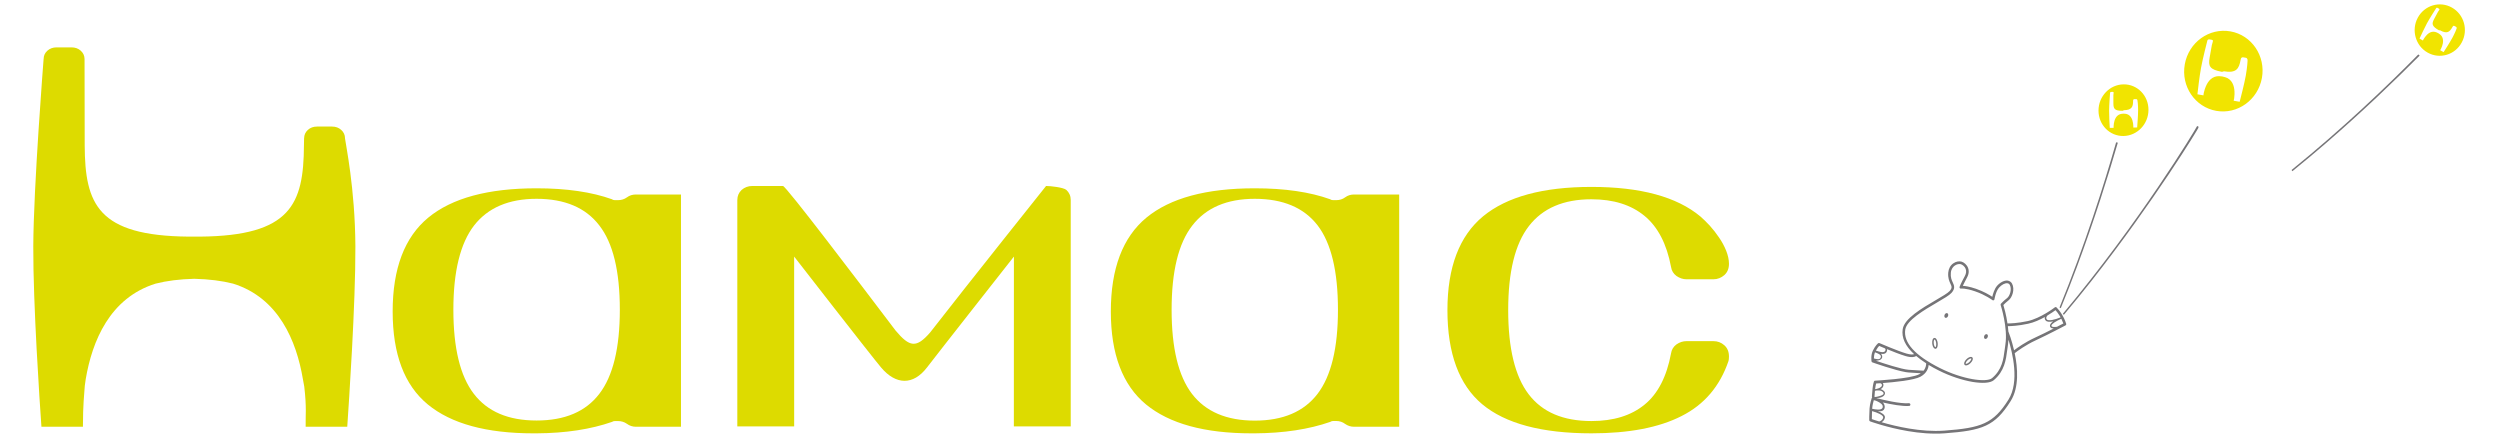
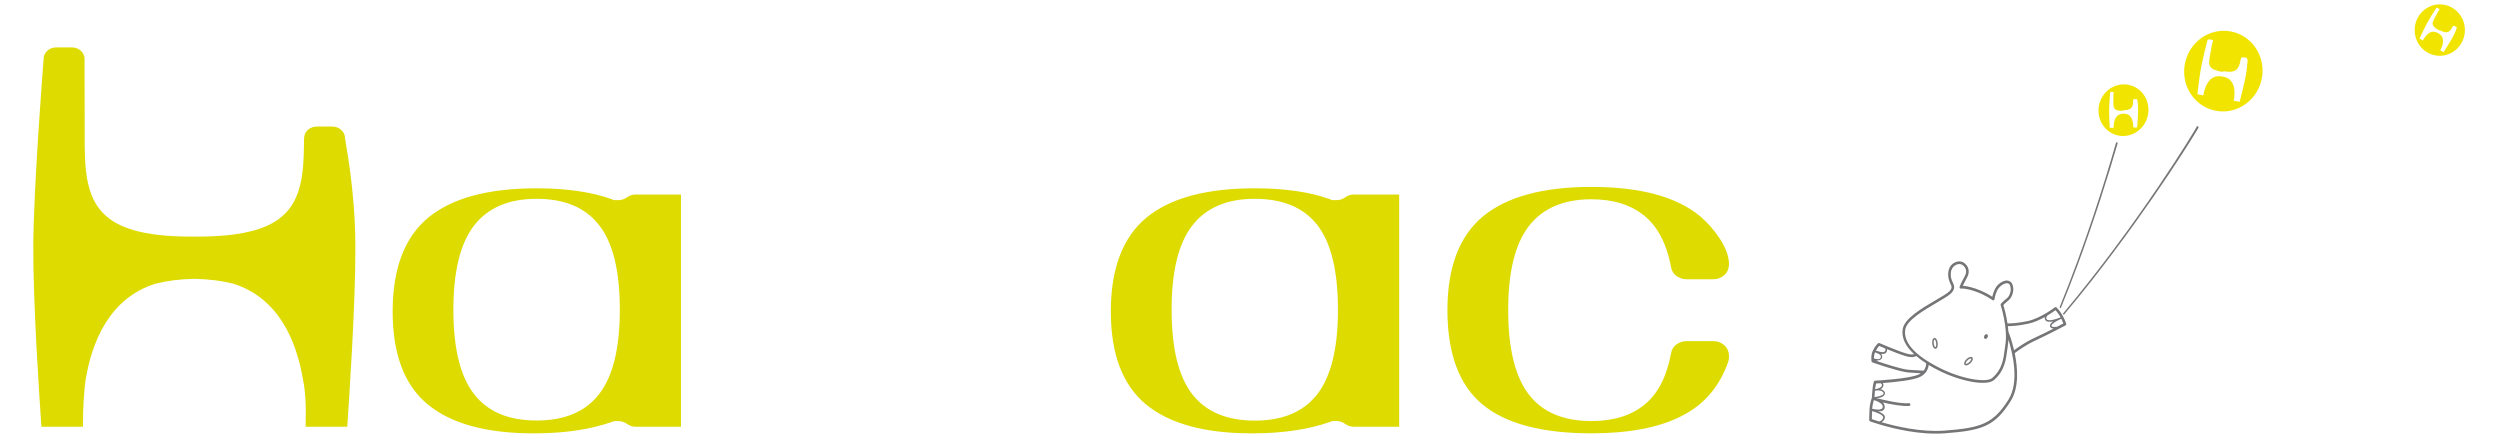
<svg xmlns="http://www.w3.org/2000/svg" xmlns:xlink="http://www.w3.org/1999/xlink" version="1.1" id="Calque_1" x="0px" y="0px" width="570px" height="100px" viewBox="0 0 570 100" style="enable-background:new 0 0 570 100;" xml:space="preserve">
  <g>
    <defs>
      <rect id="SVGID_1_" x="426.187" y="1" width="135.813" height="97.869" />
    </defs>
    <clipPath id="SVGID_2_">
      <use xlink:href="#SVGID_1_" style="overflow:visible;" />
    </clipPath>
-     <path style="clip-path:url(#SVGID_2_);fill:#757477;" d="M444.127,72.124c-0.144,0.282-0.423,0.428-0.623,0.313   c-0.203-0.107-0.253-0.422-0.118-0.703c0.135-0.283,0.414-0.418,0.618-0.315C444.206,71.527,444.264,71.844,444.127,72.124" />
    <path style="clip-path:url(#SVGID_2_);fill:#757477;" d="M453.162,76.924c-0.134,0.281-0.413,0.428-0.612,0.321   c-0.204-0.107-0.253-0.43-0.119-0.712c0.135-0.282,0.416-0.419,0.616-0.313C453.252,76.328,453.309,76.641,453.162,76.924" />
    <path style="clip-path:url(#SVGID_2_);fill:#757477;" d="M448.174,83.312c-0.094-0.018-0.179-0.056-0.246-0.133   c-0.075-0.084-0.108-0.2-0.101-0.337c0.011-0.288,0.236-0.669,0.57-0.982c0.329-0.314,0.714-0.505,0.998-0.488   c0.17,0,0.257,0.082,0.304,0.133c0.076,0.09,0.178,0.286,0.021,0.651c-0.096,0.219-0.263,0.462-0.491,0.666   C448.896,83.132,448.477,83.364,448.174,83.312 M449.402,81.73l-0.026-0.001c-0.153-0.009-0.449,0.112-0.752,0.397   c-0.303,0.288-0.448,0.583-0.451,0.741c-0.003,0.029,0.001,0.055,0.011,0.067c0.052,0.06,0.411,0.004,0.819-0.379   c0.182-0.166,0.324-0.373,0.404-0.542c0.067-0.155,0.06-0.246,0.043-0.265C449.443,81.742,449.419,81.733,449.402,81.73" />
    <path style="clip-path:url(#SVGID_2_);fill:#757477;" d="M441.204,79.521c-0.074-0.021-0.147-0.053-0.211-0.111   c-0.216-0.173-0.389-0.583-0.445-1.057c-0.061-0.609,0.08-1.257,0.486-1.3c0.039-0.006,0.077-0.002,0.108,0.002   c0.353,0.055,0.585,0.599,0.652,1.156c0.07,0.61-0.076,1.257-0.482,1.312C441.277,79.528,441.239,79.528,441.204,79.521    M441.088,77.4h-0.009c-0.084,0.02-0.251,0.345-0.181,0.919c0.04,0.416,0.19,0.712,0.306,0.819   c0.023,0.018,0.049,0.027,0.071,0.027c0.073-0.01,0.24-0.344,0.172-0.917C441.393,77.707,441.178,77.424,441.088,77.4" />
    <path style="clip-path:url(#SVGID_2_);fill:#757477;" d="M471.09,73.811c-0.009-0.046-0.321-1.042-0.914-2.031   c-0.581-0.982-1.261-1.659-1.284-1.688c-0.106-0.102-0.274-0.109-0.384-0.021c-0.029,0.021-3.23,2.498-6.218,3.142   c-2.326,0.497-4.004,0.533-4.586,0.531c-0.289-1.987-0.768-3.652-0.937-4.199c0.217-0.223,0.697-0.702,1.198-1.085   c0.806-0.622,1.485-2.486,0.778-3.804c-0.214-0.394-0.565-0.601-0.995-0.685c-0.744-0.089-1.703,0.389-2.411,1.187   c-0.623,0.724-0.949,1.871-1.095,2.513c-0.617-0.417-1.959-1.225-3.738-1.837c-1.499-0.508-2.456-0.638-2.986-0.662   c0.176-0.366,0.478-0.995,0.978-1.93c0.51-0.939,0.404-1.689,0.226-2.157c-0.291-0.753-0.938-1.266-1.462-1.426   c-0.551-0.175-1.301-0.041-1.896,0.377c-0.67,0.452-1.079,1.201-1.163,2.102c-0.112,1.214,0.241,1.974,0.489,2.532   c0.318,0.666,0.452,0.97-0.171,1.686c-0.437,0.481-1.695,1.221-3.148,2.067c-3.204,1.871-7.176,4.191-7.555,6.617   c-0.304,1.936,0.587,3.842,2.598,5.698c-0.265,0.104-0.803,0.147-1.766-0.137c-2.078-0.616-6.101-2.363-6.14-2.38   c-0.09-0.033-0.202-0.024-0.286,0.034c-0.026,0.025-0.628,0.49-1.2,1.668c-0.522,1.063-0.325,2.398-0.315,2.451   c0.015,0.122,0.091,0.214,0.196,0.246c0.227,0.085,5.146,1.812,7.609,2.223c0.239,0.046,0.461,0.072,0.652,0.083   c1.149,0.083,2.122,0.143,2.772,0.174c-0.106,0.077-0.207,0.145-0.336,0.216c-1.912,1.058-9.987,1.472-10.069,1.475   c-0.121,0.004-0.218,0.038-0.264,0.157c-0.009,0.035-0.224,0.652-0.314,1.559c-0.142,1.476-0.154,1.977-0.154,1.977   c-0.006,0.072,0.022,0.11,0.055,0.154c-0.039,0.035-0.079,0.079-0.101,0.132c-0.014,0.05-0.416,1.204-0.493,2.347   c-0.089,1.422-0.071,2.659-0.071,2.67c0.009,0.126,0.079,0.238,0.195,0.288c0.061,0.018,3.818,1.402,8.636,2.219   c2.615,0.444,5.531,0.711,8.344,0.504c8.619-0.635,11.464-1.623,15.064-7.348c1.964-3.116,1.627-7.55,0.925-10.928   c0.563-0.442,2.452-1.851,4.793-2.93c2.888-1.338,6.768-3.392,6.803-3.409C471.077,74.11,471.142,73.949,471.09,73.811    M466.807,71.938c0.857-0.507,1.519-0.979,1.849-1.221c0.228,0.259,0.644,0.756,1.017,1.383c0.057,0.089,0.096,0.175,0.142,0.266   c-0.037,0.016-0.071,0.026-0.12,0.043c-1.13,0.453-2.666,0.859-3.021,0.426c-0.112-0.136-0.149-0.27-0.128-0.424   C466.578,72.246,466.684,72.092,466.807,71.938 M434.4,75.138c0.33-2.131,4.336-4.467,7.262-6.178   c1.557-0.909,2.798-1.638,3.286-2.189c0.898-1.011,0.601-1.67,0.284-2.366c-0.254-0.542-0.539-1.163-0.441-2.217   c0.082-0.896,0.54-1.387,0.907-1.639c0.443-0.309,0.937-0.389,1.259-0.332c0.054,0.011,0.088,0.02,0.134,0.029   c0.364,0.118,0.874,0.503,1.082,1.063c0.191,0.499,0.123,1.048-0.188,1.632c-0.934,1.714-1.188,2.417-1.197,2.453   c-0.044,0.104-0.024,0.216,0.046,0.305c0.071,0.084,0.18,0.124,0.281,0.104c0.01-0.003,0.925-0.158,3.215,0.627   c2.336,0.796,3.935,1.986,3.948,2.005c0.075,0.059,0.192,0.069,0.288,0.03c0.099-0.043,0.158-0.124,0.173-0.242   c0.004-0.016,0.274-1.768,1.041-2.643c0.571-0.653,1.356-1.062,1.901-0.999c0.239,0.036,0.43,0.154,0.55,0.375   c0.527,0.995,0.012,2.527-0.611,3.009c-0.729,0.545-1.376,1.255-1.409,1.283c-0.069,0.083-0.102,0.201-0.06,0.308   c0.014,0.059,1.672,5.156,1.076,8.987c-0.058,0.377-0.104,0.761-0.156,1.146c-0.291,2.259-0.589,4.587-2.875,6.523   c-1.268,1.066-6.74,0.303-11.887-2.287C436.597,81.053,433.933,78.099,434.4,75.138 M428.449,78.869   c0.246,0.103,0.738,0.312,1.335,0.565c0.087,0.099,0.14,0.204,0.124,0.327c-0.129,0.84-1.166,0.509-2.209,0.177   c-0.002-0.001-0.003-0.004-0.003-0.004C427.998,79.373,428.297,79.019,428.449,78.869 M427.248,81.73   c-0.002-0.388,0.058-0.918,0.248-1.389c0.035,0.007,0.055,0.008,0.099,0.021c0.453,0.18,1.331,0.477,1.248,0.988   C428.716,82.199,427.754,81.842,427.248,81.73 M435.195,84.314c-1.647-0.108-5.884-1.513-7.478-2.061   c0.603-0.031,1.325-0.203,1.422-0.819c0.05-0.288-0.156-0.653-0.276-0.762c0.537,0.09,1.257,0.029,1.389-0.767   c0.015-0.099-0.001-0.209-0.039-0.305c1.345,0.553,3.095,1.243,4.281,1.592c1.387,0.396,2.066,0.208,2.4-0.027   c0.662,0.563,1.403,1.112,2.271,1.665c0.009,0.284-0.036,1.003-0.592,1.686C438.09,84.494,436.823,84.427,435.195,84.314    M427.759,87.435c0.2-0.011,0.543-0.03,0.963-0.059c0.116,0.042,0.236,0.105,0.297,0.194c0.068,0.092,0.083,0.206,0.05,0.349   c-0.101,0.398-0.689,0.629-1.213,0.753c-0.133,0.011-0.234,0.037-0.333,0.052C427.582,88.171,427.696,87.692,427.759,87.435    M427.485,89.107c0.12-0.018,0.265-0.052,0.438-0.089c0.362-0.025,0.809-0.013,1.139,0.188c0.204,0.126,0.43,0.296,0.394,0.556   c-0.064,0.394-1.371,0.711-2.069,0.776c0-0.005,0.004-0.005,0.005-0.008C427.392,90.526,427.379,90.251,427.485,89.107    M426.854,93.154c0.053-0.744,0.258-1.516,0.372-1.913c0.117,0.04,0.287,0.079,0.466,0.119c0.589,0.241,1.286,0.609,1.504,1.037   c0.087,0.164,0.096,0.44,0.016,0.609c-0.299,0.617-1.717,0.331-2.357,0.195V93.154z M426.825,93.732   c1.206,0.323,2.639,0.939,2.537,1.465c-0.121,0.607-0.626,0.826-0.896,0.906c-0.813-0.239-1.405-0.448-1.687-0.548   C426.78,95.228,426.791,94.543,426.825,93.732 M457.932,91.116c-3.453,5.493-6.217,6.442-14.613,7.066   c-5.363,0.396-11.161-0.994-14.323-1.916c0.316-0.18,0.659-0.485,0.764-1.023c0.121-0.622-0.748-1.159-1.611-1.499   c0.643,0.097,1.432,0.004,1.554-0.785c0.05-0.283-0.018-0.581-0.145-0.841c-0.068-0.127-0.174-0.245-0.291-0.361   c1.872,0.429,4.429,0.915,6.026,0.795c0.169-0.011,0.29-0.163,0.278-0.335c-0.013-0.165-0.167-0.296-0.324-0.286   c-2.037,0.163-5.884-0.768-7.44-1.172c0.757,0.016,1.856-0.267,1.974-1.041c0.062-0.352-0.263-0.619-0.55-0.801   c-0.136-0.089-0.304-0.156-0.463-0.193c0.302-0.166,0.547-0.393,0.63-0.712c0.081-0.317-0.013-0.53-0.104-0.653   c-0.002-0.016-0.011-0.02-0.018-0.025c2.539-0.193,7.123-0.634,8.6-1.451c1.468-0.804,1.8-1.979,1.868-2.679   c0.709,0.432,1.472,0.855,2.313,1.273c2.576,1.3,5.359,2.197,7.686,2.597c2.222,0.366,4.035,0.273,4.828-0.384   c2.471-2.084,2.793-4.649,3.088-6.918c0.053-0.382,0.098-0.758,0.159-1.132c0.054-0.387,0.093-0.785,0.112-1.186   C458.859,80.447,460.475,87.078,457.932,91.116 M463.899,77.023c-2.17,1.004-3.936,2.261-4.692,2.842   c-0.542-2.333-1.2-4.043-1.269-4.211c-0.007-0.012-0.019-0.013-0.024-0.026c-0.035-0.431-0.069-0.852-0.122-1.262   c0.691-0.003,2.35-0.066,4.616-0.554c1.351-0.288,2.715-0.919,3.835-1.54c-0.006,0.026-0.029,0.048-0.031,0.085   c-0.05,0.251,0.021,0.488,0.191,0.703c0.308,0.375,1.005,0.366,1.728,0.21c-0.415,0.297-0.727,0.634-0.744,0.961   c-0.012,0.185,0.046,0.343,0.182,0.456c0.113,0.101,0.271,0.163,0.459,0.191c0.071,0.013,0.149,0.011,0.227,0.015   C466.932,75.563,465.312,76.385,463.899,77.023 M469.001,74.503c-0.475,0.071-1.017,0.086-1.212-0.087   c-0.051-0.038-0.068-0.091-0.065-0.166c0.033-0.423,1.159-1.087,2.137-1.516c0.044-0.028,0.083-0.041,0.123-0.055   c0.21,0.439,0.376,0.833,0.466,1.07C470.171,73.9,469.648,74.176,469.001,74.503" />
    <path style="clip-path:url(#SVGID_2_);fill:#F1E400;" d="M510.644,23.207l-1.371-0.241c0.081-0.304,0.165-0.598,0.196-1.465   l-0.001-0.133c0.029-1.3-0.264-2.834-1.594-3.556c-0.323-0.154-0.711-0.282-1.175-0.374c-0.457-0.075-0.864-0.086-1.216-0.049   c-1.517,0.222-2.316,1.56-2.734,2.789l-0.05,0.125c-0.264,0.821-0.293,1.129-0.319,1.44l-1.368-0.245   c0.083-0.79,0.469-4.135,0.823-6.032c0.352-1.979,1.432-6.173,1.432-6.173c0.017-0.113,0.073-0.197,0.161-0.253   c0.091-0.062,0.189-0.079,0.304-0.062l0.542,0.091c0.122,0.019,0.2,0.082,0.27,0.167c0.062,0.082-0.225,0.936-0.246,1.047   l-0.508,2.873c-0.34,1.961,0.027,2.705,2.828,3.225l0.446-0.124c2.805,0.472,3.437-0.605,3.783-2.557l0.076-0.289   c0.02-0.112,0.086-0.216,0.179-0.274c0.083-0.061,0.192-0.094,0.31-0.073l0.536,0.089c0.113,0.02,0.282,0.048,0.347,0.142   c0.06,0.083,0.111,0.17,0.136,0.269l0.002,0.008c0.046,0.154-0.056,1.728-0.395,3.668   C511.706,19.144,510.832,22.438,510.644,23.207 M508.541,7.154c-4.86-0.857-9.518,2.498-10.41,7.508   c-0.893,5.006,2.324,9.753,7.174,10.613c4.853,0.86,9.511-2.495,10.412-7.506C516.611,12.769,513.397,8.01,508.541,7.154" />
    <path style="clip-path:url(#SVGID_2_);fill:#F1E400;" d="M487.275,29.063l-0.887,0.018c0.011-0.202,0.028-0.398-0.045-0.943   l-0.016-0.085c-0.121-0.818-0.48-1.745-1.398-2.042c-0.219-0.058-0.477-0.094-0.776-0.096c-0.295,0.013-0.555,0.051-0.772,0.12   c-0.923,0.32-1.281,1.255-1.406,2.077l-0.016,0.087c-0.078,0.551-0.059,0.745-0.047,0.945l-0.887,0.009   c-0.031-0.503-0.155-2.653-0.147-3.889c0.005-1.286,0.215-4.053,0.215-4.053c0-0.074,0.021-0.132,0.073-0.179   c0.045-0.049,0.109-0.071,0.187-0.073l0.35-0.012c0.074,0,0.141,0.029,0.186,0.075c0.051,0.043-0.038,0.617-0.038,0.687   l0.003,1.866c0.003,1.275,0.313,1.698,2.129,1.689l0.269-0.133c1.813-0.041,2.088-0.796,2.094-2.062l0.011-0.188   c0-0.074,0.036-0.145,0.085-0.193c0.048-0.05,0.107-0.083,0.187-0.083l0.354-0.009c0.068-0.003,0.184-0.003,0.227,0.047   c0.056,0.047,0.091,0.094,0.115,0.151l0.002,0.006c0.05,0.092,0.161,1.093,0.166,2.35   C487.489,26.386,487.303,28.563,487.275,29.063 M484.164,19.235c-3.146,0.039-5.699,2.712-5.705,5.965   c-0.009,3.256,2.538,5.853,5.685,5.808c3.149-0.045,5.705-2.714,5.708-5.967C489.861,21.791,487.315,19.189,484.164,19.235" />
    <path style="clip-path:url(#SVGID_2_);fill:#757477;" d="M470.556,71.782c2.221-2.643,4.333-5.241,6.292-7.728   c14.354-18.252,24.426-34.813,24.434-35l-0.088,0.04l0.092-0.19l-0.336-0.179c-0.44,0.907-13.103,21.932-30.615,42.81   C470.404,71.619,470.475,71.704,470.556,71.782" />
    <path style="clip-path:url(#SVGID_2_);fill:#757477;" d="M482.477,32.447c-2.74,9.583-7.099,23.402-12.908,37.664   c0.095,0.057,0.19,0.105,0.288,0.161c1.317-3.233,2.552-6.387,3.665-9.382c4.017-10.8,7.173-20.878,9.344-28.358   C482.734,32.504,482.603,32.475,482.477,32.447" />
    <path style="clip-path:url(#SVGID_2_);fill:#F1E400;" d="M557.143,11.885l-0.782-0.439c0.105-0.165,0.213-0.325,0.405-0.84   l0.031-0.084c0.273-0.779,0.4-1.77-0.266-2.493c-0.17-0.163-0.377-0.323-0.632-0.476c-0.266-0.142-0.514-0.236-0.733-0.289   c-0.961-0.191-1.704,0.445-2.201,1.103l-0.056,0.068c-0.324,0.438-0.399,0.621-0.481,0.799l-0.777-0.439   c0.212-0.456,1.104-2.4,1.691-3.478c0.603-1.115,2.084-3.426,2.084-3.426c0.028-0.065,0.083-0.101,0.141-0.12   c0.068-0.018,0.137-0.008,0.195,0.029l0.313,0.17c0.066,0.036,0.103,0.089,0.132,0.162c0.02,0.059-0.326,0.513-0.357,0.578   l-0.872,1.63c-0.595,1.113-0.517,1.639,1.077,2.554l0.289,0.021c1.604,0.882,2.197,0.363,2.804-0.742l0.1-0.157   c0.03-0.059,0.087-0.11,0.155-0.128c0.064-0.02,0.14-0.018,0.201,0.026l0.31,0.165c0.069,0.037,0.161,0.09,0.182,0.162   c0.019,0.063,0.038,0.124,0.036,0.193v0.006c-0.016,0.098-0.379,1.027-0.963,2.128C558.588,9.65,557.409,11.461,557.143,11.885    M559.029,1.722c-2.766-1.554-6.244-0.519-7.778,2.321c-1.522,2.836-0.517,6.398,2.251,7.952c2.769,1.56,6.254,0.525,7.777-2.315   C562.813,6.843,561.811,3.28,559.029,1.722" />
-     <path style="clip-path:url(#SVGID_2_);fill:#757477;" d="M551.379,12.408c-6.879,6.982-17.146,16.835-28.901,26.35   c0.064,0.091,0.116,0.187,0.179,0.28c2.663-2.149,5.216-4.283,7.591-6.338c8.562-7.391,16.032-14.591,21.43-20.026   C551.575,12.591,551.479,12.497,551.379,12.408" />
  </g>
  <g>
    <defs>
      <rect id="SVGID_3_" x="7.587" y="10.801" width="386.617" height="88" />
    </defs>
    <clipPath id="SVGID_4_">
      <use xlink:href="#SVGID_3_" style="overflow:visible;" />
    </clipPath>
    <path style="clip-path:url(#SVGID_4_);fill:#DDDB00;" d="M18.906,97.3c0.049-2.261-0.048-3.77,0.427-9.339l0.211-1.511   c1.461-8.673,5.499-18.539,15.944-21.784c2.516-0.644,5.452-1.019,8.811-1.101c3.382,0.082,6.294,0.457,8.831,1.101   C63.56,67.911,67.602,77.777,69.062,86.45l0.308,1.677c0.573,4.828,0.267,6.7,0.319,9.173h9.485   c0.363-5.34,1.907-28.061,1.855-41.132c-0.068-13.247-2.25-23.446-2.369-24.628v-0.041c-0.004-0.739-0.291-1.359-0.854-1.873   c-0.563-0.518-1.263-0.771-2.106-0.771h-3.404c-0.845,0-1.551,0.254-2.113,0.771c-0.558,0.514-0.83,1.134-0.84,1.873h-0.011   l-0.034,1.657c-0.076,13.402-2.996,20.604-23.656,20.792h-2.68c-20.668-0.188-23.585-7.39-23.651-20.792l-0.034-19.653v-0.017   v-0.04c-0.011-0.757-0.3-1.359-0.848-1.869c-0.573-0.521-1.279-0.776-2.12-0.776h-3.408c-0.842,0-1.547,0.254-2.119,0.776   c-0.55,0.51-0.827,1.112-0.833,1.869H9.943c0,0-2.3,29.154-2.354,42.722C7.533,69.239,9.064,91.96,9.447,97.3H18.906z" />
    <path style="clip-path:url(#SVGID_4_);fill:#DDDB00;" d="M144.987,44.346c-0.764,0-1.451,0.204-2.049,0.653   c-0.591,0.435-1.282,0.636-2.035,0.636h-0.69c-0.251,0-0.473-0.05-0.678-0.201c-4.61-1.656-10.352-2.5-17.195-2.5   c-11.037,0-19.266,2.216-24.694,6.683c-5.406,4.468-8.117,11.609-8.117,21.391c0,9.753,2.669,16.806,8.013,21.208   c5.344,4.393,13.379,6.586,24.067,6.586h0.731c6.66-0.041,12.375-0.929,17.195-2.609c0.205-0.134,0.426-0.192,0.678-0.192h0.69   c0.753,0,1.444,0.208,2.035,0.627c0.599,0.443,1.286,0.675,2.049,0.675h10.277V44.346H144.987z M136.645,89.793   c-3.105,4.063-7.867,6.084-14.305,6.084c-6.43,0-11.194-2.021-14.305-6.084c-3.125-4.064-4.666-10.464-4.666-19.174   c0-8.727,1.573-15.118,4.707-19.189c3.163-4.063,7.908-6.102,14.263-6.102c6.438,0,11.2,2.024,14.305,6.072   c3.127,4.02,4.677,10.419,4.677,19.22C141.321,79.329,139.771,85.729,136.645,89.793" />
    <path style="clip-path:url(#SVGID_4_);fill:#DDDB00;" d="M308.727,44.346c-0.758,0-1.437,0.204-2.041,0.653   c-0.588,0.435-1.265,0.636-2.033,0.636h-0.694c-0.227,0-0.461-0.05-0.671-0.201c-4.615-1.656-10.332-2.5-17.192-2.5   c-11.057,0-19.275,2.216-24.709,6.683c-5.402,4.468-8.117,11.609-8.117,21.405c0,9.731,2.69,16.791,8.024,21.193   c5.345,4.385,13.351,6.586,24.065,6.586h0.736c6.646-0.041,12.362-0.929,17.192-2.609c0.21-0.134,0.444-0.208,0.671-0.208h0.694   c0.769,0,1.445,0.224,2.033,0.667c0.604,0.419,1.283,0.65,2.041,0.65h10.289V44.346H308.727z M300.405,89.793   c-3.105,4.063-7.882,6.108-14.311,6.108c-6.442,0-11.212-2.045-14.328-6.108c-3.103-4.064-4.638-10.451-4.638-19.159   c0-8.741,1.547-15.133,4.709-19.204c3.146-4.063,7.893-6.102,14.257-6.102c6.429,0,11.205,2.024,14.311,6.043   c3.103,4.048,4.65,10.447,4.65,19.263C305.056,79.342,303.508,85.729,300.405,89.793" />
    <path style="clip-path:url(#SVGID_4_);fill:#DDDB00;" d="M362.844,45.434c5.035,0,9.066,1.274,12.111,3.793   c3.042,2.502,5.051,6.383,6.039,11.619c0.123,0.882,0.557,1.559,1.245,2.08c0.719,0.482,1.472,0.753,2.309,0.753h6.087   c0.976,0,1.799-0.338,2.519-0.959c0.706-0.647,1.051-1.494,1.051-2.578c0-0.931-0.229-1.938-0.632-2.962   c-0.419-1.041-0.958-2.061-1.634-3.029c-0.657-0.965-1.362-1.881-2.126-2.721c-0.78-0.839-1.485-1.513-2.116-2.068   c-5.382-4.49-13.657-6.746-24.853-6.746c-11.052,0-19.279,2.247-24.691,6.692c-5.419,4.483-8.139,11.612-8.139,21.408   c0,9.87,2.652,17.022,7.92,21.442c5.293,4.416,13.589,6.642,24.91,6.642c8.526,0,15.381-1.305,20.549-3.941   c5.173-2.602,8.742-6.791,10.707-12.563c0.057-0.208,0.104-0.552,0.104-0.988c0-1.097-0.345-1.95-1.051-2.585   c-0.72-0.64-1.543-0.945-2.519-0.945h-6.087c-0.837,0-1.59,0.248-2.309,0.741c-0.688,0.509-1.122,1.198-1.245,2.068   c-0.988,5.291-2.997,9.206-6.039,11.671c-3.045,2.495-7.076,3.741-12.111,3.741c-6.441,0-11.192-2.025-14.303-6.101   c-3.104-4.048-4.671-10.451-4.671-19.182c0-8.728,1.567-15.106,4.722-19.174C351.734,47.473,356.484,45.434,362.844,45.434" />
-     <path style="clip-path:url(#SVGID_4_);fill:#DDDB00;" d="M243.141,43.312c-0.645-0.592-3.644-0.909-4.635-0.909   c0,0-17.571,22.009-26.438,33.404c-3.137,3.598-4.648,3.395-7.882-0.451c-8.631-11.395-25-32.953-25.666-32.953h-6.965   c-0.99,0-1.798,0.317-2.474,0.909c-0.645,0.615-0.962,1.358-0.97,2.273h-0.004v51.641h12.963l-0.005-38.405v-0.322   c0,0,17.641,22.712,19.805,25.267c3.389,4.033,7.341,4.131,10.495,0c2.017-2.653,19.807-25.267,19.807-25.267v0.322l-0.013,38.405   h12.967V45.585C244.126,44.67,243.792,43.927,243.141,43.312" />
  </g>
</svg>